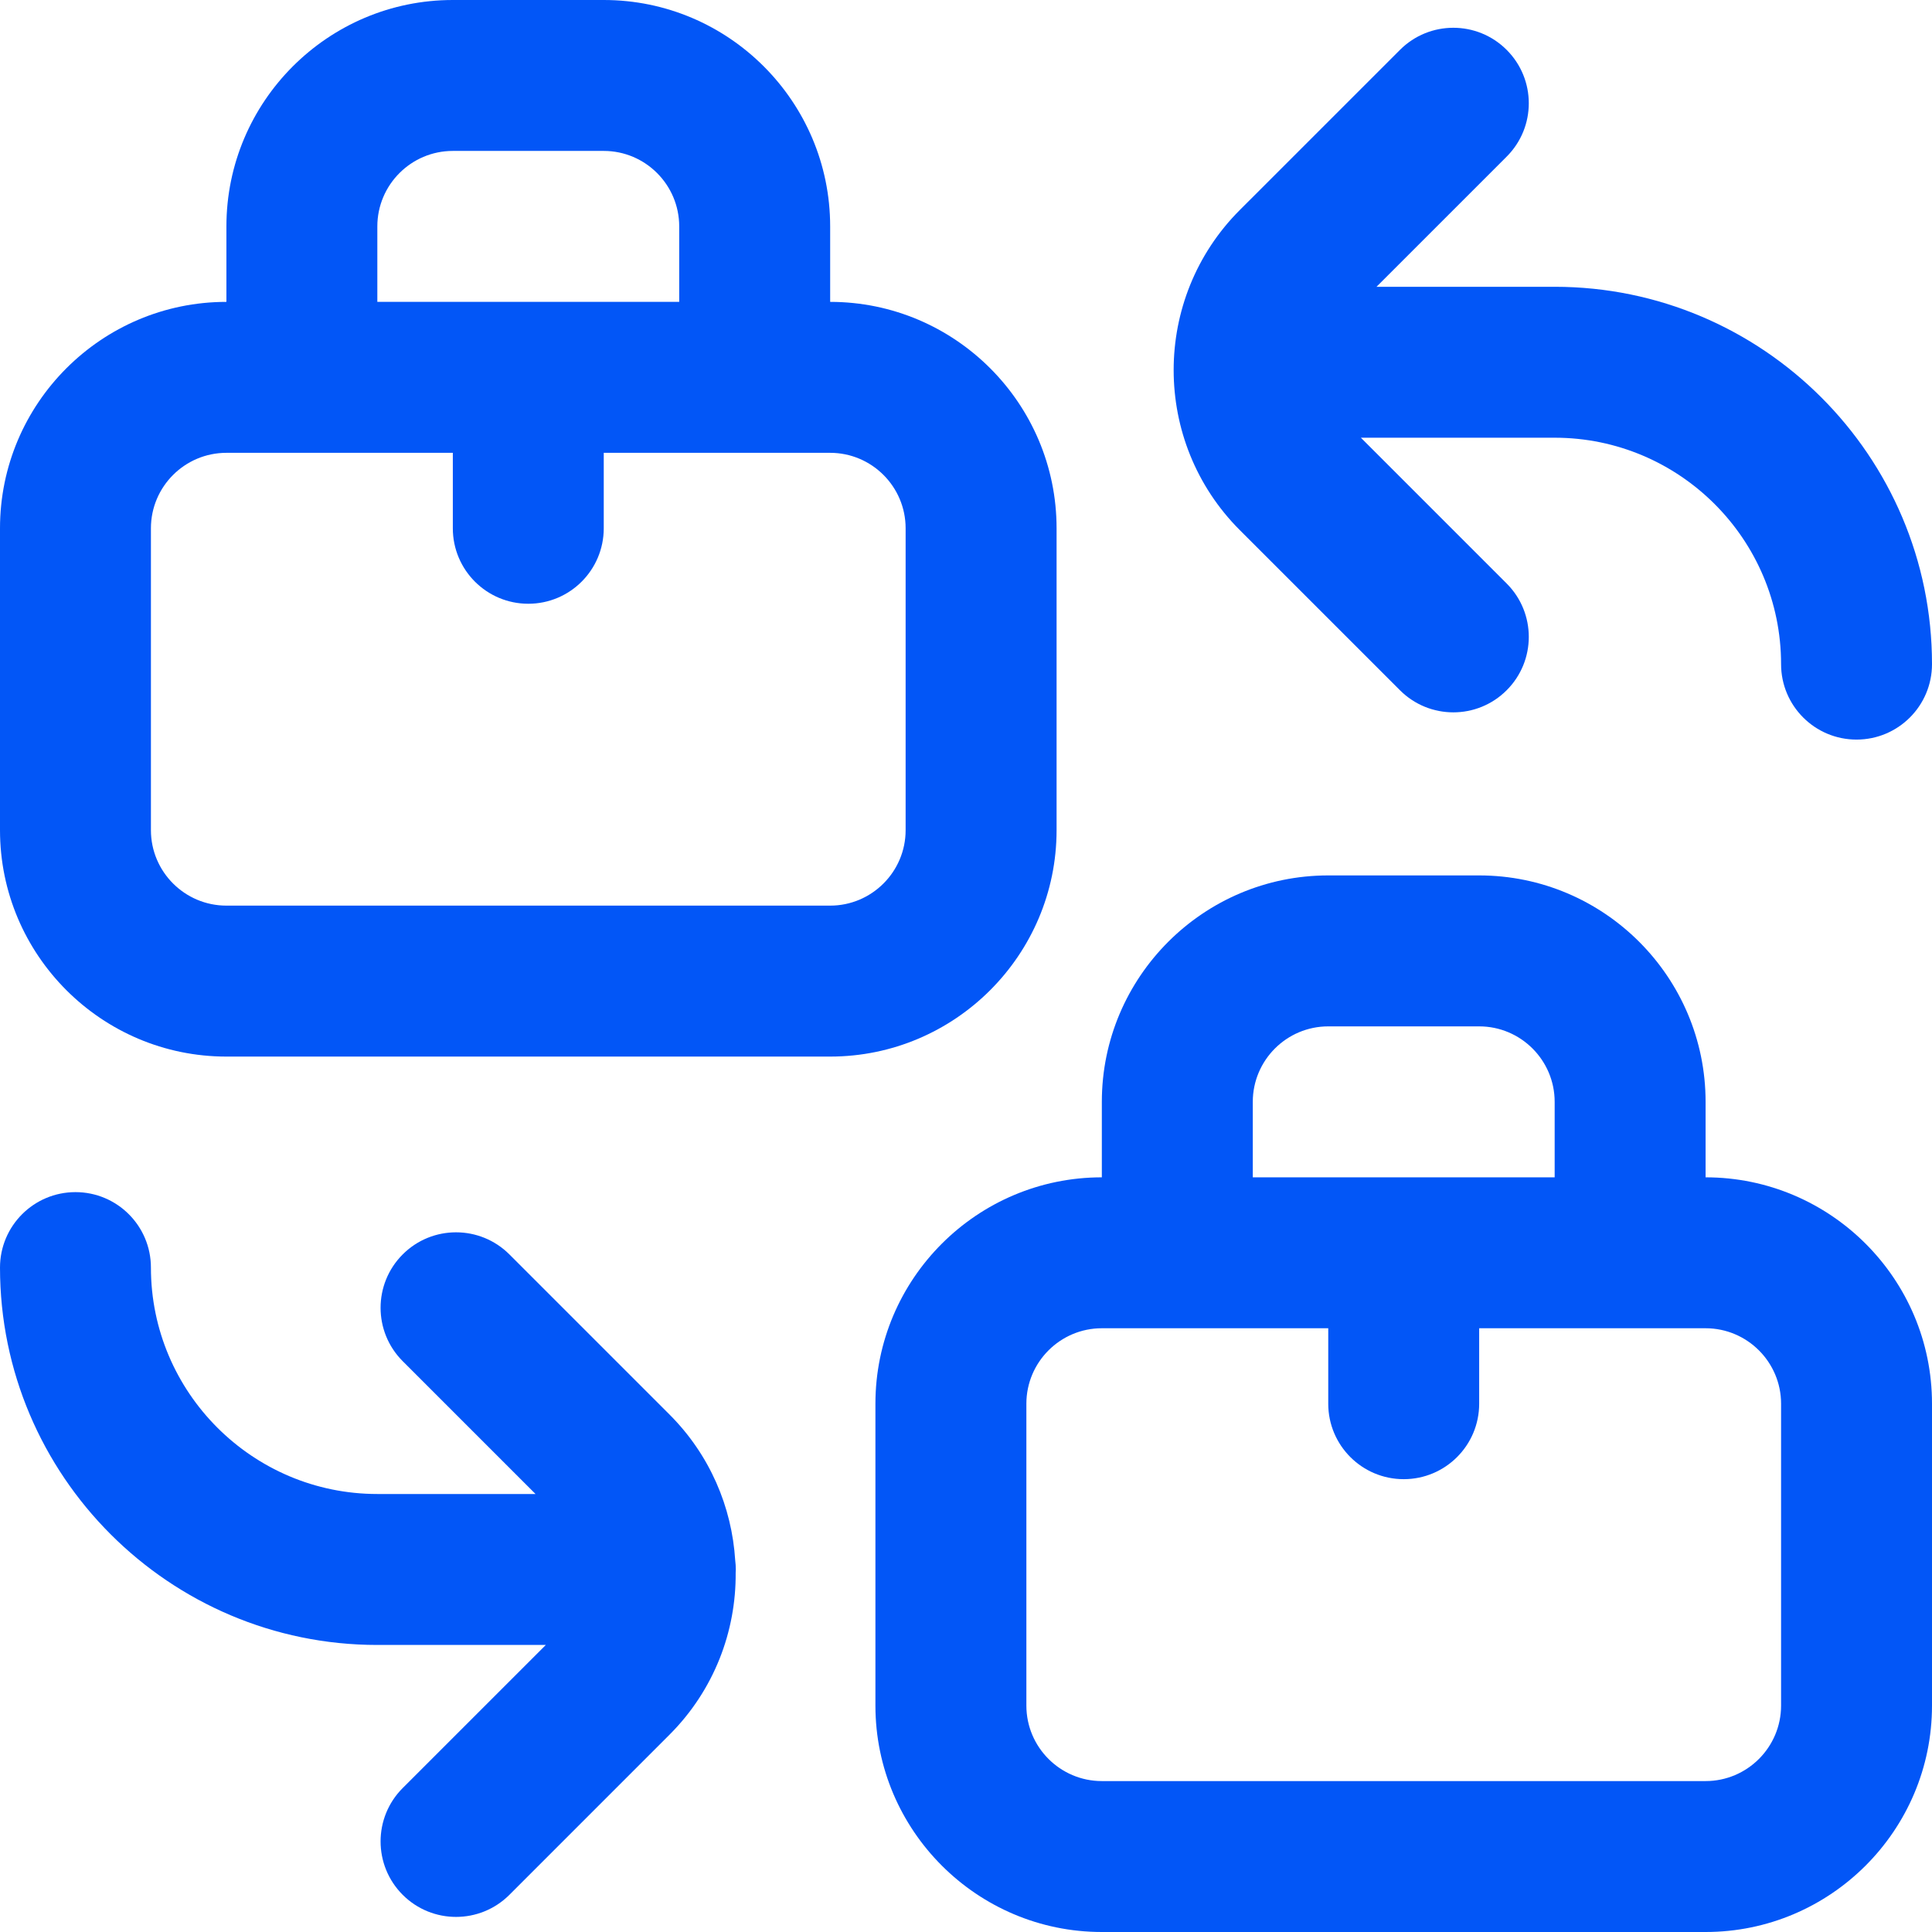
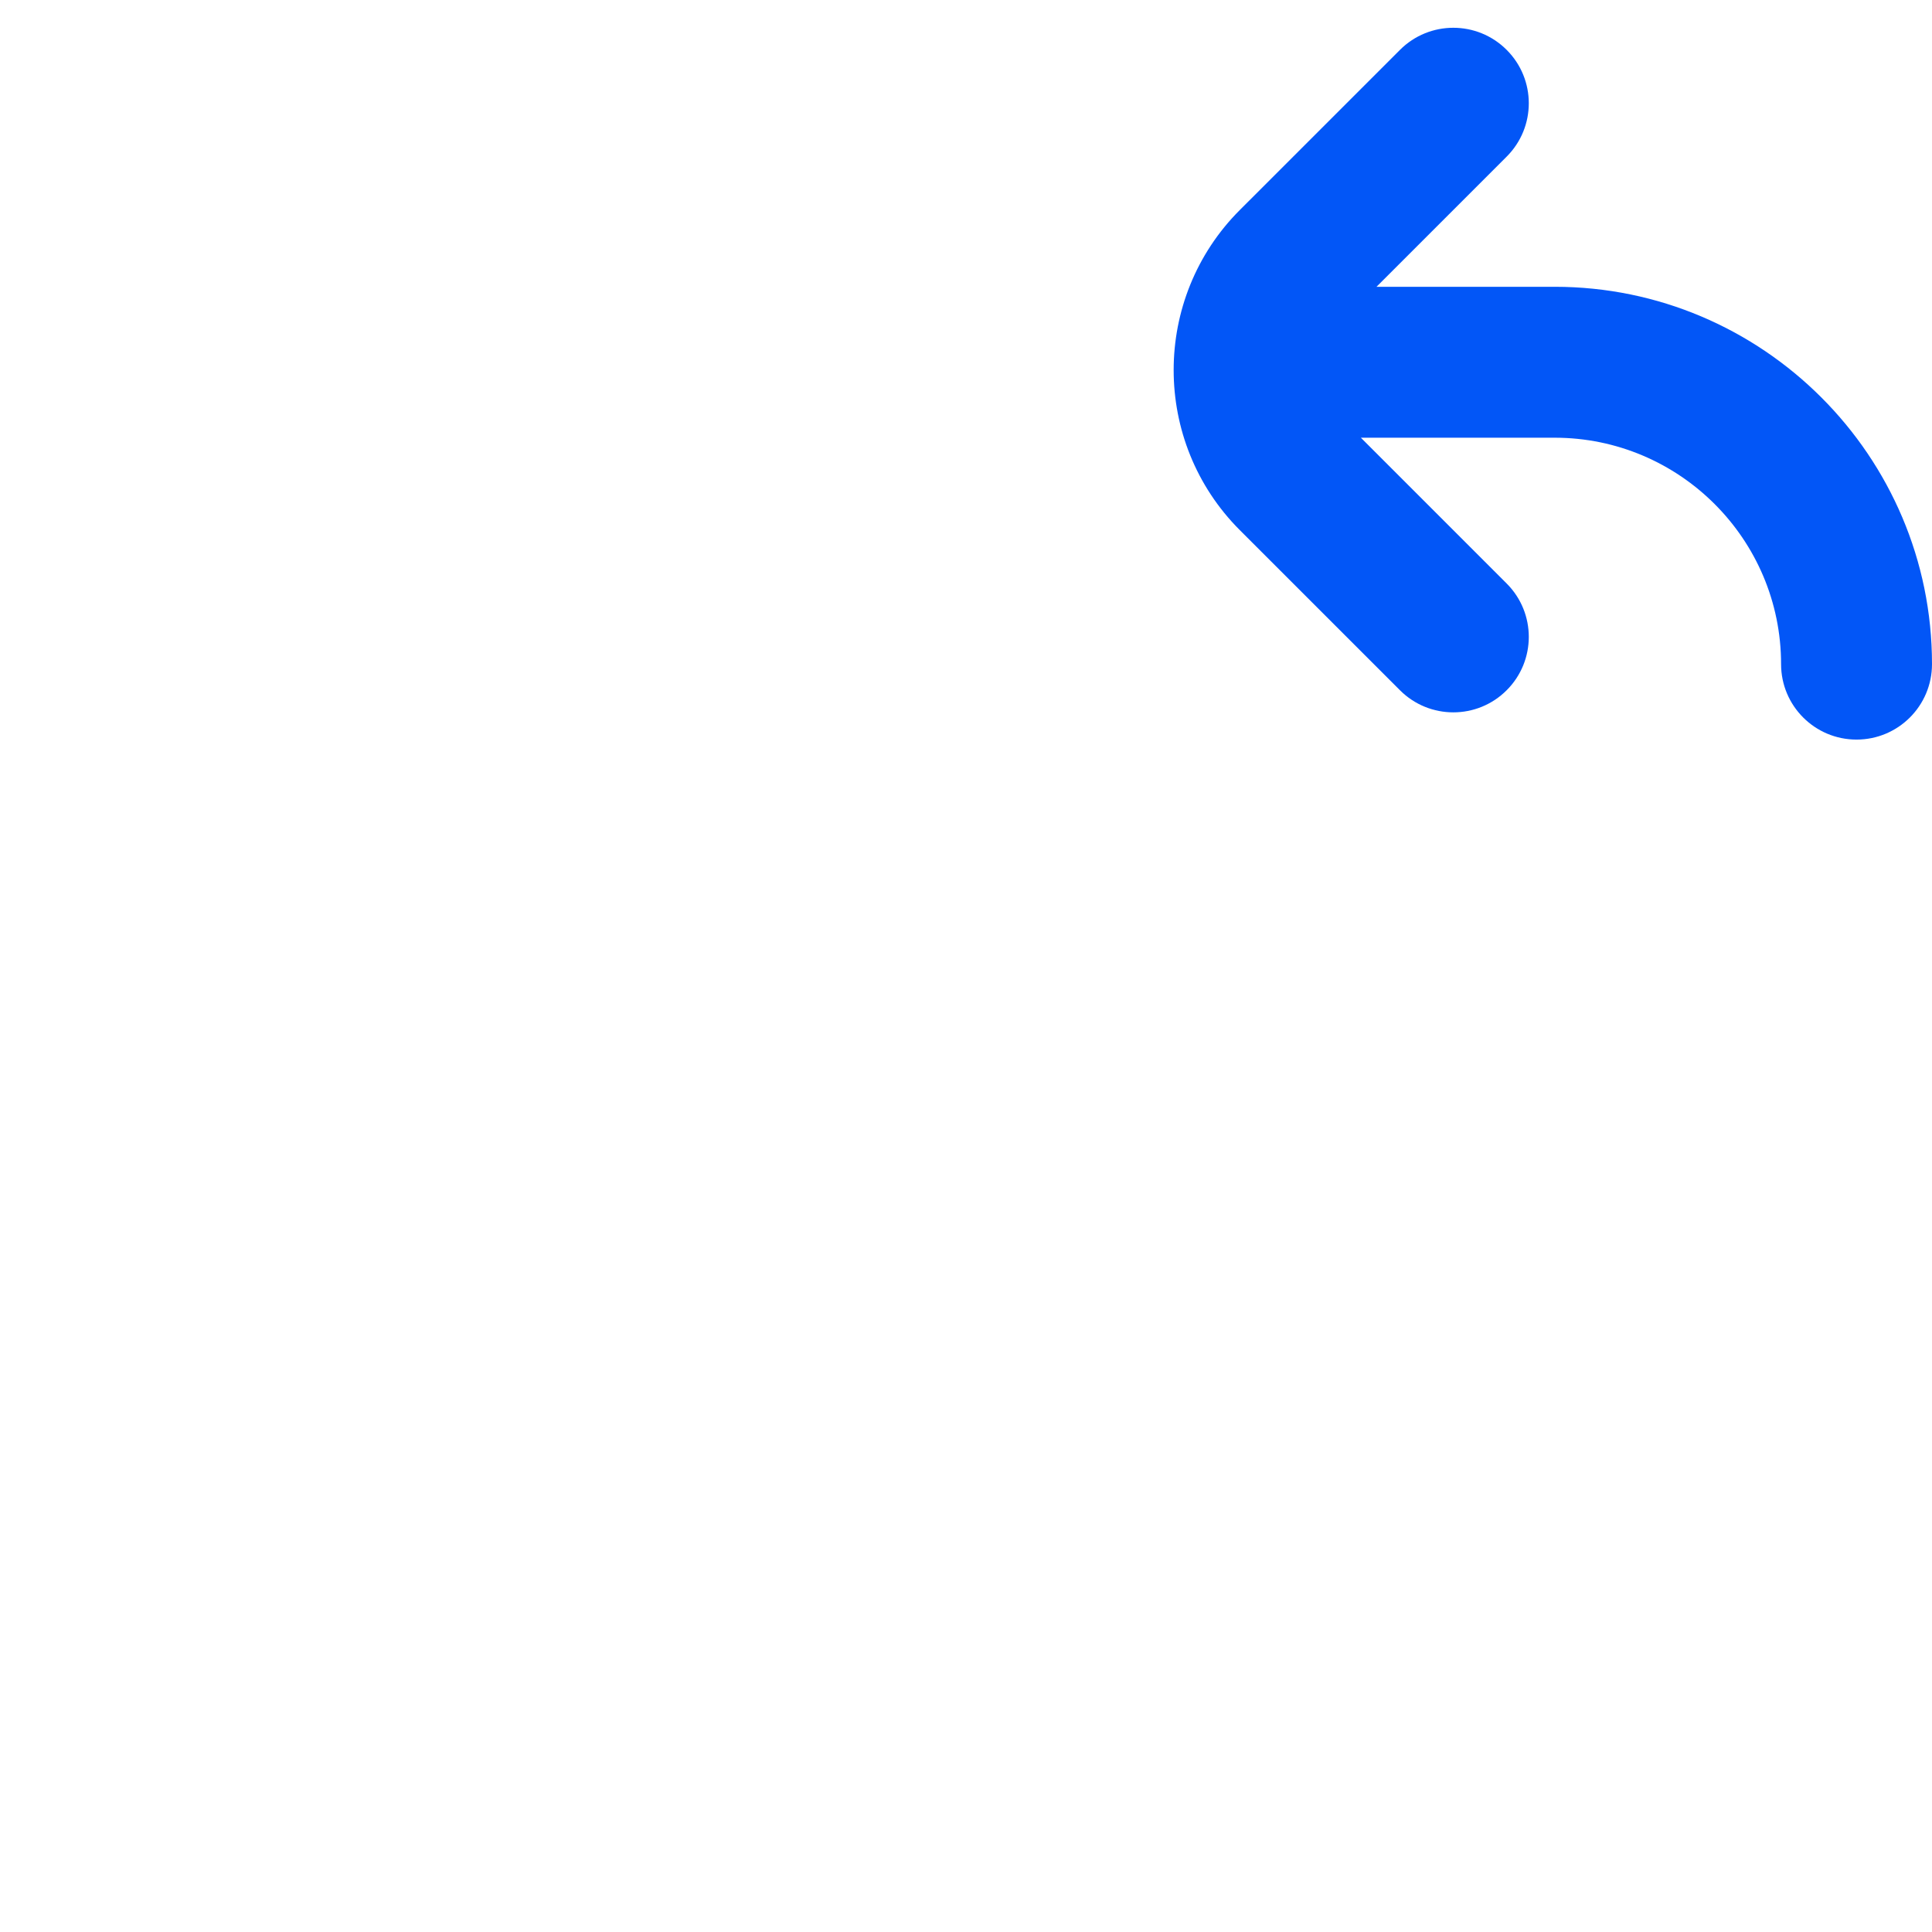
<svg xmlns="http://www.w3.org/2000/svg" width="68" height="68" viewBox="0 0 68 68" fill="none">
  <path d="M54.719 10.094H48.448L53.03 5.512C54.068 4.475 54.068 2.793 53.03 1.756C51.993 0.718 50.311 0.718 49.274 1.756L43.639 7.39C40.532 10.497 40.532 15.553 43.639 18.66L49.274 24.294C50.311 25.332 51.993 25.332 53.03 24.294C54.068 23.257 54.068 21.575 53.03 20.538L47.898 15.406H54.719C59.113 15.406 62.688 18.981 62.688 23.375C62.688 24.842 63.877 26.031 65.344 26.031C66.811 26.031 68 24.842 68 23.375C68 16.052 62.042 10.094 54.719 10.094Z" fill="#0256F7" />
-   <path d="M25.877 54.917C25.759 53.048 24.99 51.212 23.564 49.786L17.93 44.152C16.892 43.114 15.21 43.114 14.173 44.152C13.136 45.189 13.136 46.871 14.173 47.908L18.849 52.584H13.281C8.887 52.584 5.312 49.009 5.312 44.615C5.312 43.148 4.123 41.959 2.656 41.959C1.189 41.959 0 43.148 0 44.615C0 51.938 5.958 57.897 13.281 57.897H19.211L14.173 62.934C13.136 63.971 13.136 65.653 14.173 66.691C15.21 67.728 16.892 67.728 17.93 66.691L23.564 61.056C25.136 59.484 25.912 57.413 25.893 55.349C25.895 55.312 25.898 55.277 25.898 55.24C25.898 55.131 25.89 55.023 25.877 54.917Z" fill="#0256F7" />
-   <path d="M37.188 29.219V18.594C37.188 14.2 33.613 10.625 29.219 10.625V7.969C29.219 3.575 25.644 0 21.25 0H15.938C11.543 0 7.969 3.575 7.969 7.969V10.625C3.575 10.625 0 14.2 0 18.594V29.219C0 33.613 3.575 37.188 7.969 37.188H29.219C33.613 37.188 37.188 33.613 37.188 29.219ZM13.281 7.969C13.281 6.504 14.473 5.312 15.938 5.312H21.25C22.715 5.312 23.906 6.504 23.906 7.969V10.625H13.281V7.969ZM31.875 29.219C31.875 30.683 30.683 31.875 29.219 31.875H7.969C6.504 31.875 5.312 30.683 5.312 29.219V18.594C5.312 17.129 6.504 15.938 7.969 15.938H15.938V18.594C15.938 20.061 17.127 21.25 18.594 21.25C20.061 21.25 21.25 20.061 21.25 18.594V15.938H29.219C30.683 15.938 31.875 17.129 31.875 18.594V29.219Z" fill="#0256F7" />
-   <path d="M60.031 41.438V38.781C60.031 34.387 56.456 30.812 52.062 30.812H46.75C42.356 30.812 38.781 34.387 38.781 38.781V41.438C34.387 41.438 30.812 45.012 30.812 49.406V60.031C30.812 64.425 34.387 68 38.781 68H60.031C64.425 68 68 64.425 68 60.031V49.406C68 45.012 64.425 41.438 60.031 41.438ZM44.094 38.781C44.094 37.317 45.285 36.125 46.75 36.125H52.062C53.527 36.125 54.719 37.317 54.719 38.781V41.438H44.094V38.781ZM62.688 60.031C62.688 61.496 61.496 62.688 60.031 62.688H38.781C37.317 62.688 36.125 61.496 36.125 60.031V49.406C36.125 47.942 37.317 46.75 38.781 46.75H46.75V49.406C46.75 50.873 47.939 52.062 49.406 52.062C50.873 52.062 52.062 50.873 52.062 49.406V46.75H60.031C61.496 46.75 62.688 47.942 62.688 49.406V60.031Z" fill="#0256F7" />
</svg>